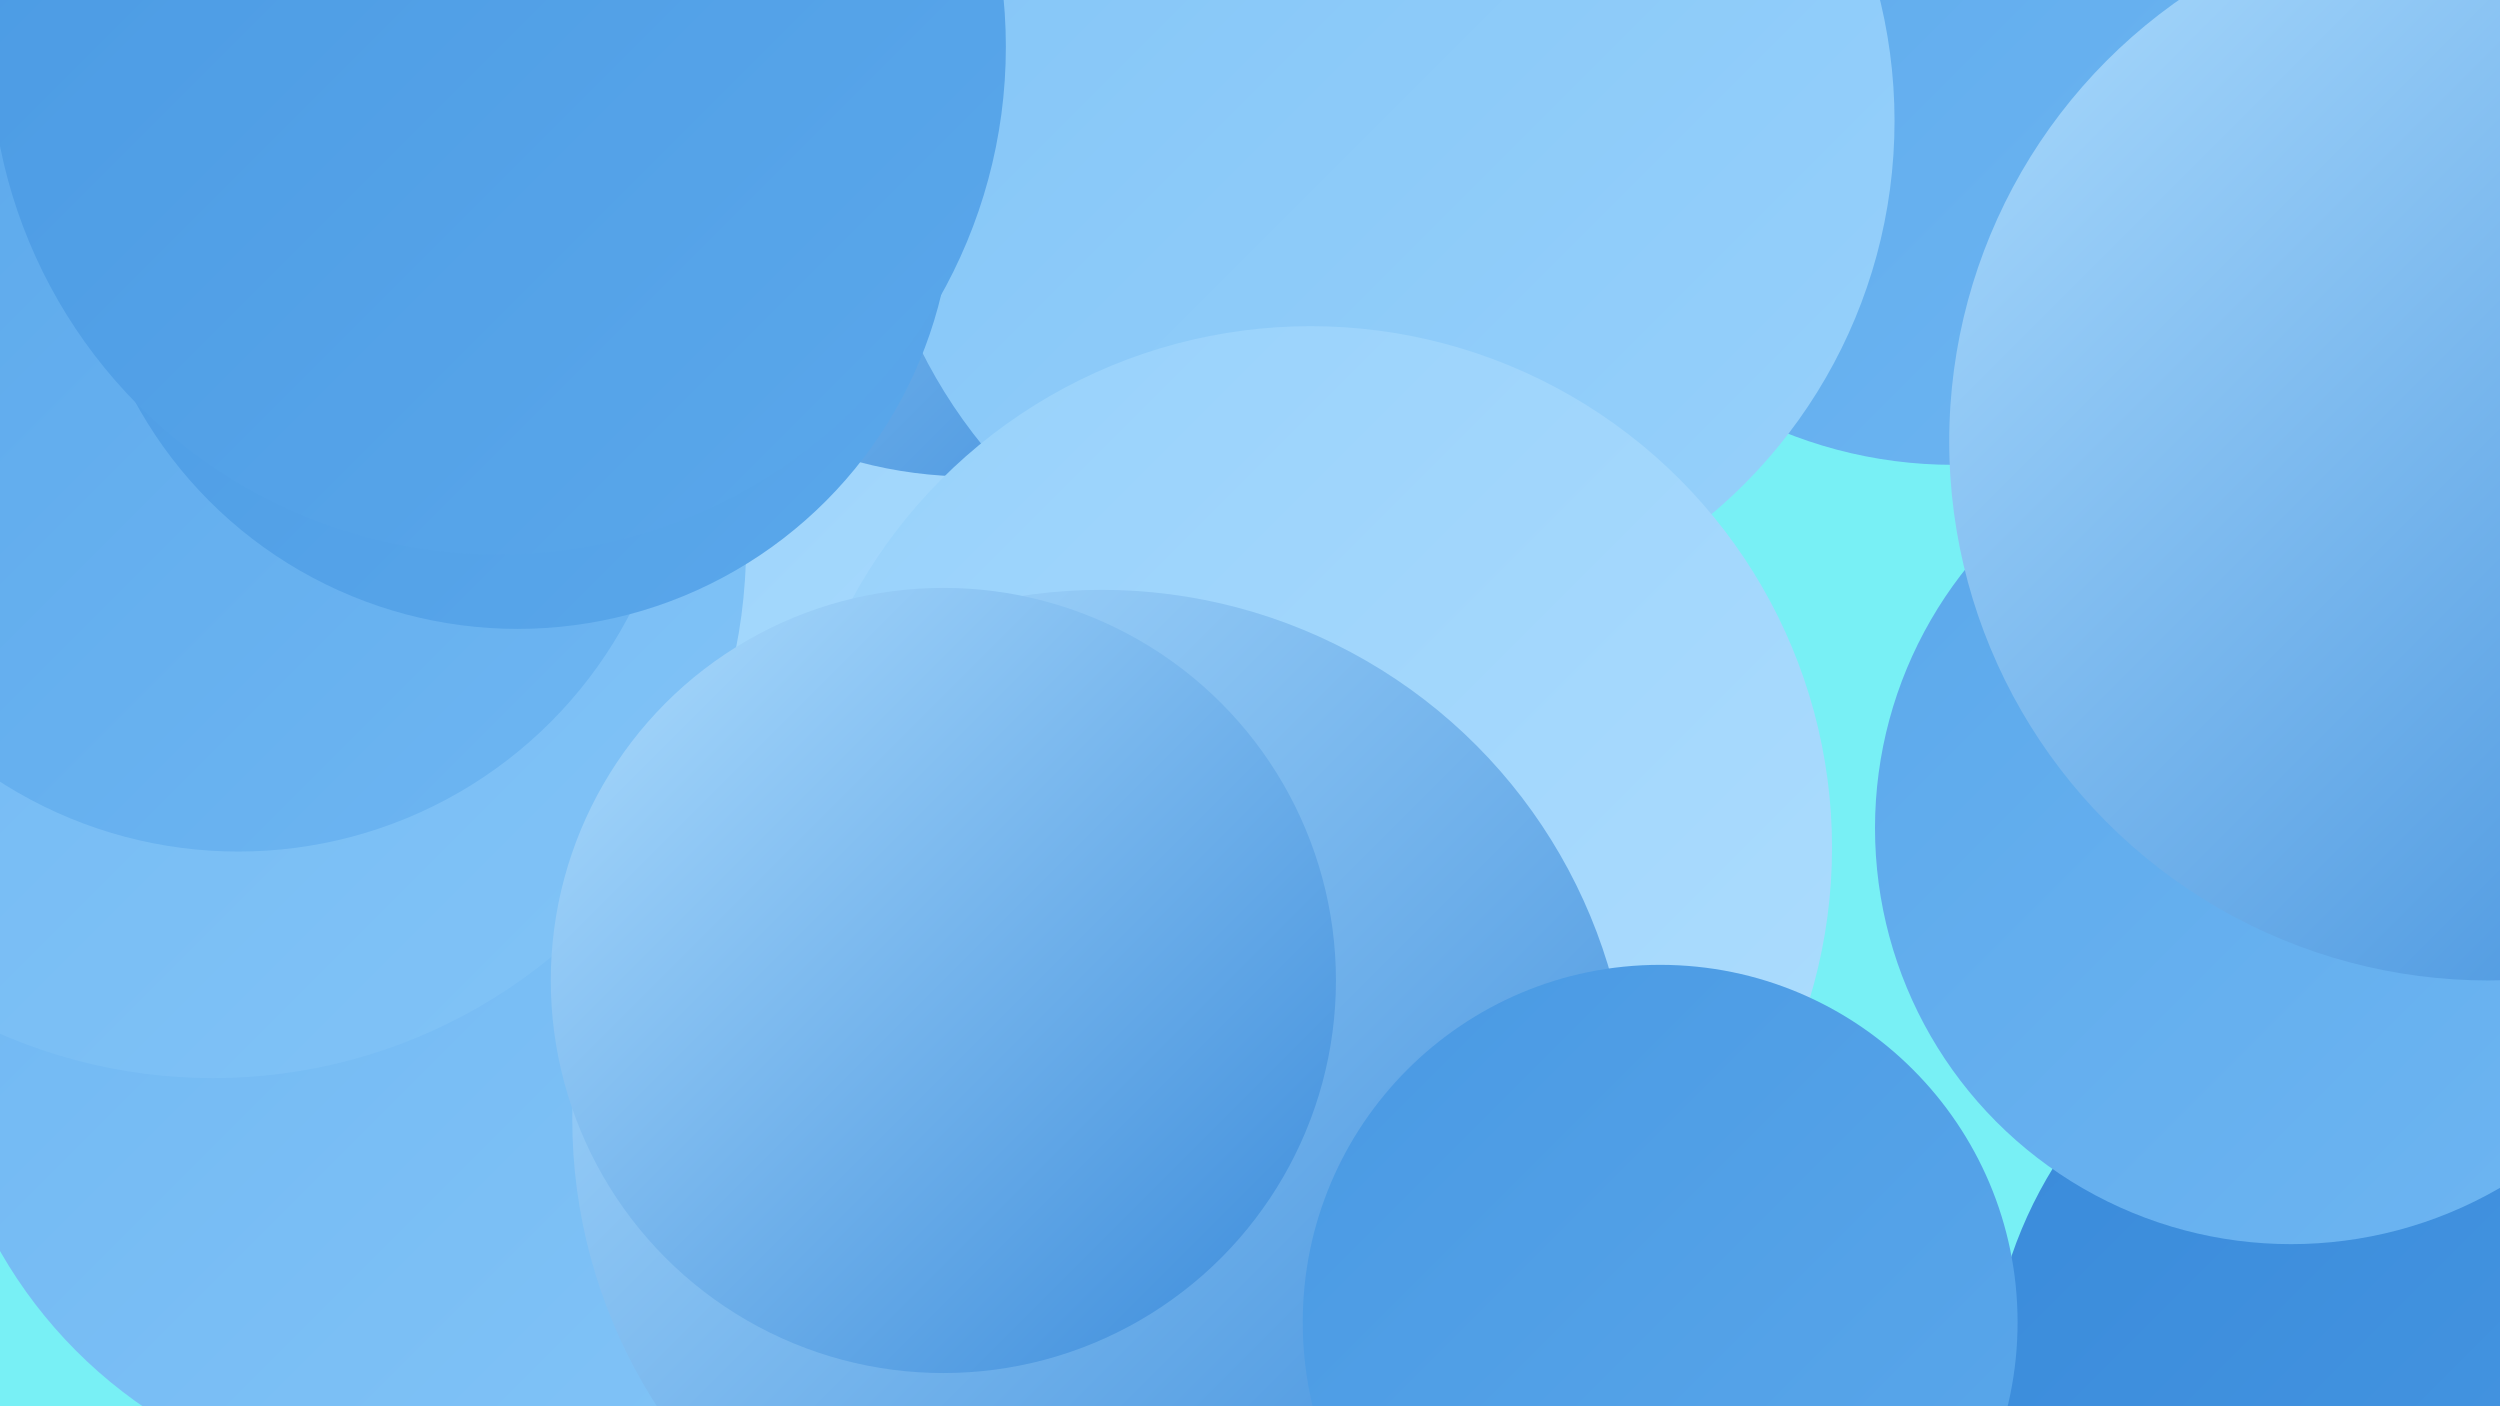
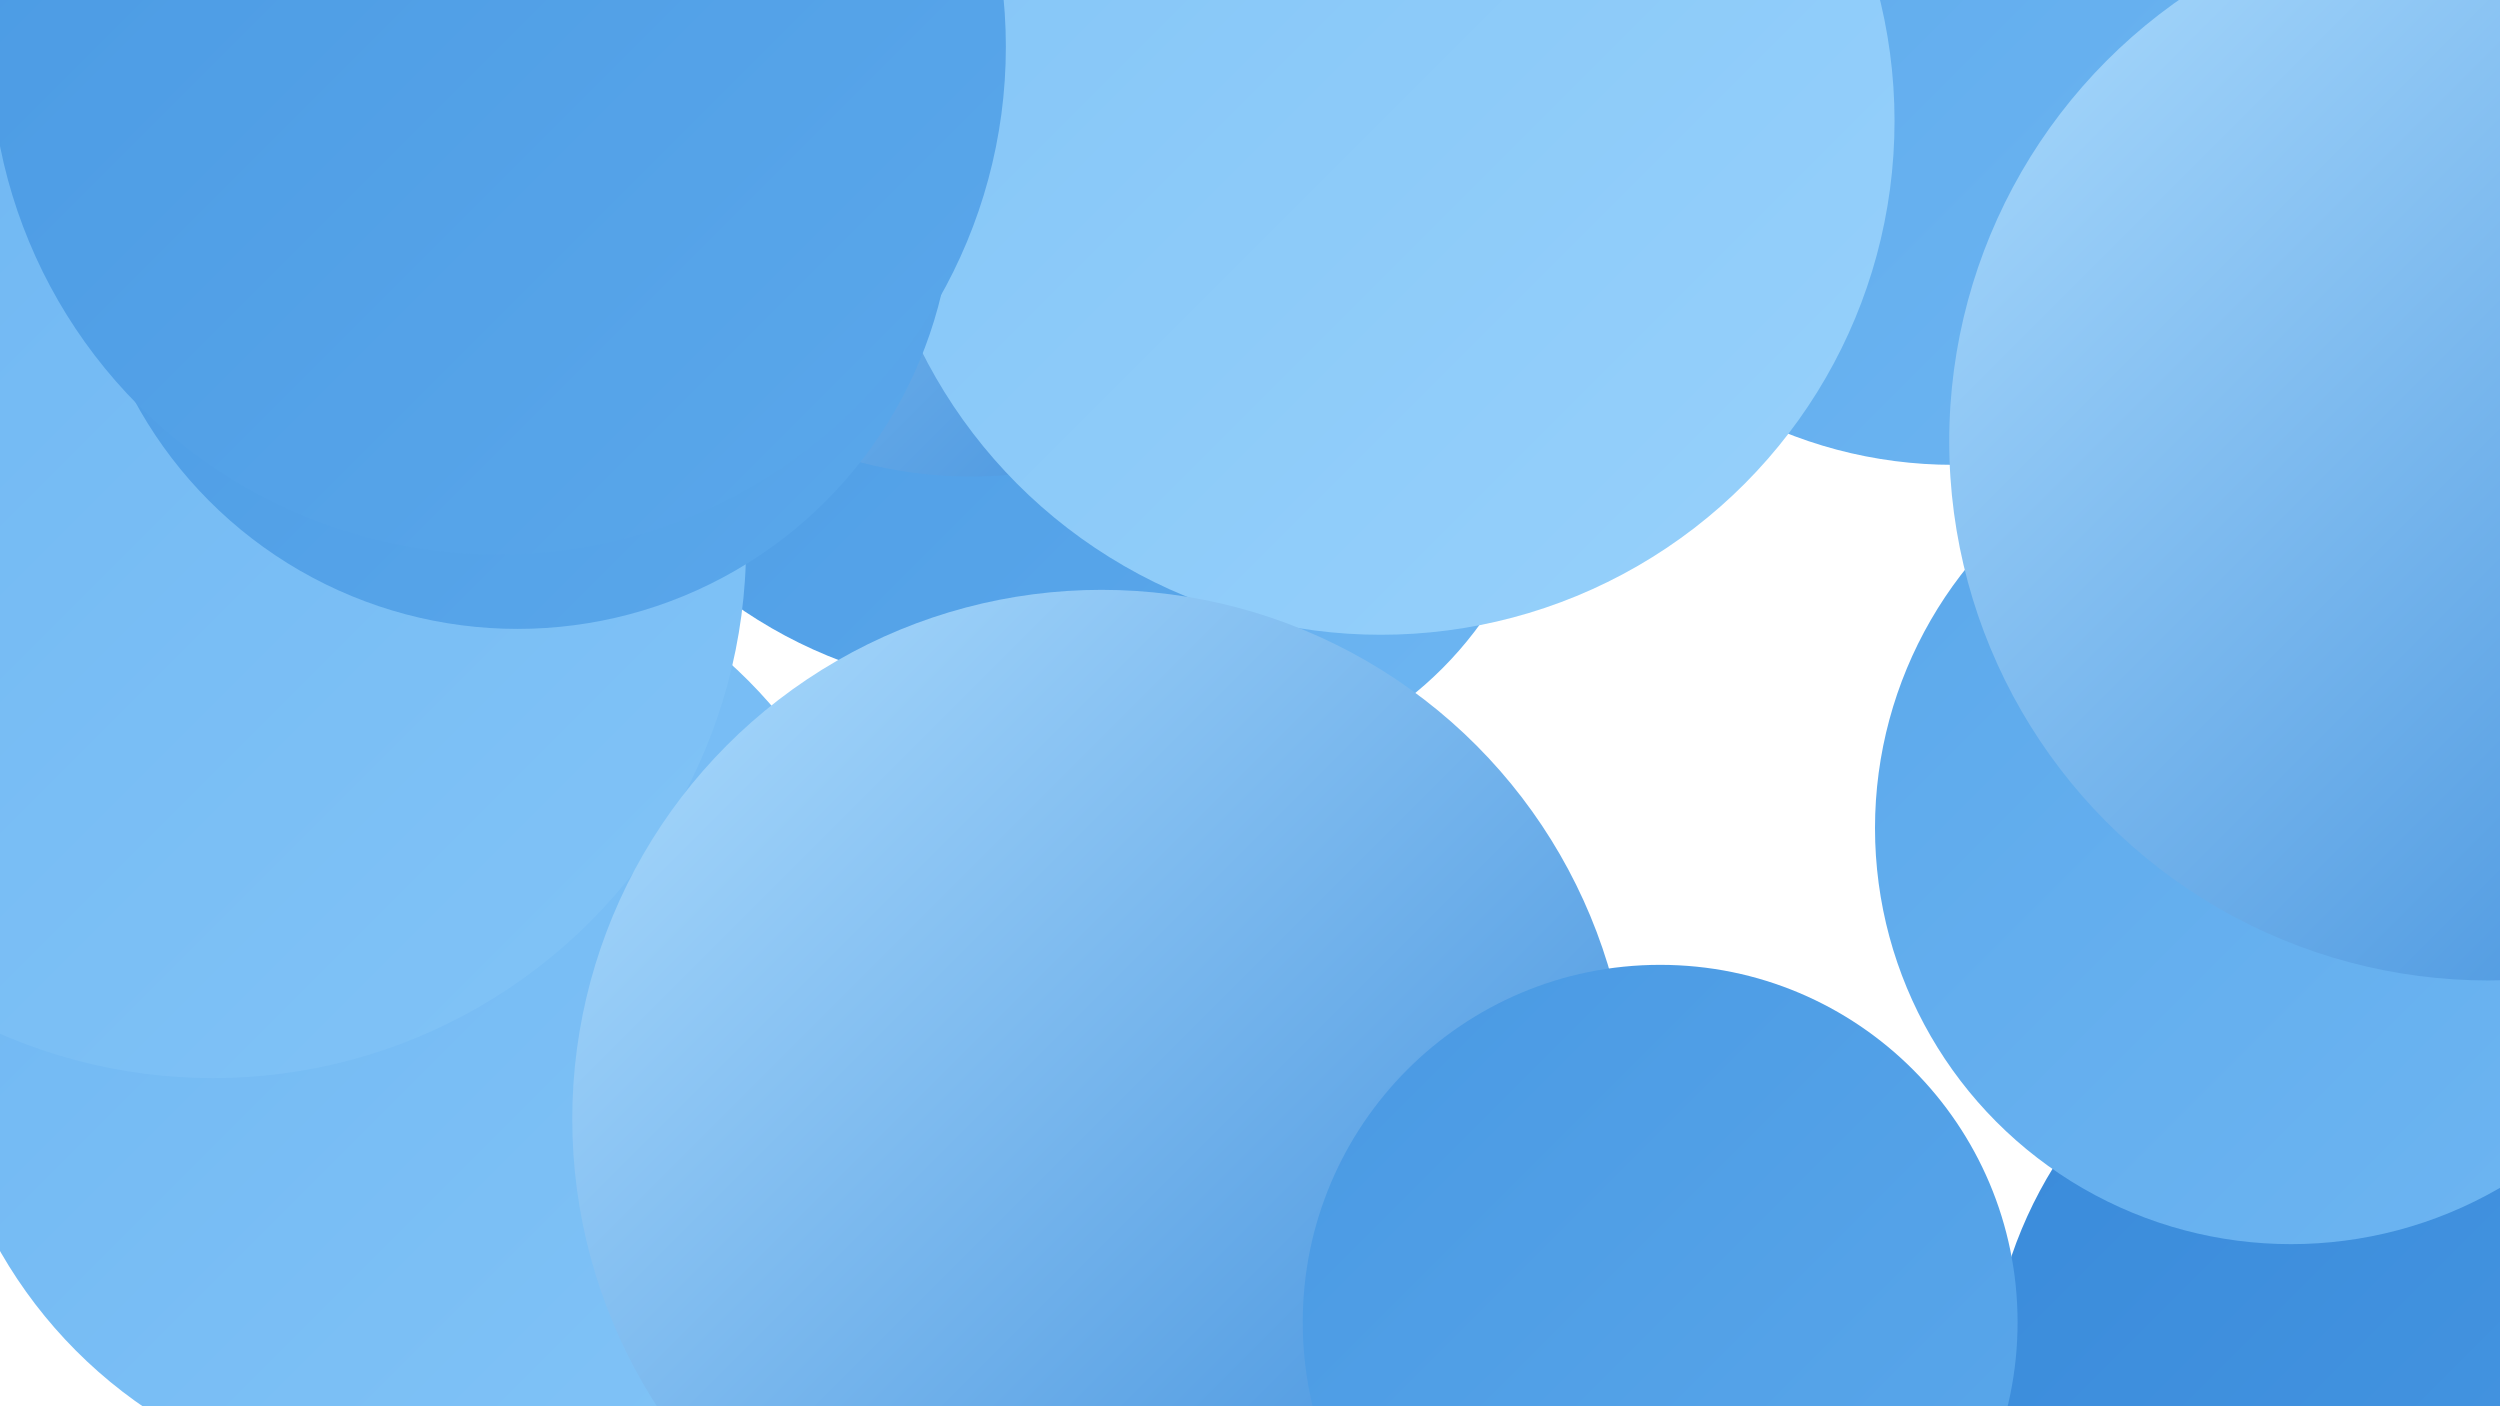
<svg xmlns="http://www.w3.org/2000/svg" width="1280" height="720">
  <defs>
    <linearGradient id="grad0" x1="0%" y1="0%" x2="100%" y2="100%">
      <stop offset="0%" style="stop-color:#398ada;stop-opacity:1" />
      <stop offset="100%" style="stop-color:#4999e3;stop-opacity:1" />
    </linearGradient>
    <linearGradient id="grad1" x1="0%" y1="0%" x2="100%" y2="100%">
      <stop offset="0%" style="stop-color:#4999e3;stop-opacity:1" />
      <stop offset="100%" style="stop-color:#5ba8eb;stop-opacity:1" />
    </linearGradient>
    <linearGradient id="grad2" x1="0%" y1="0%" x2="100%" y2="100%">
      <stop offset="0%" style="stop-color:#5ba8eb;stop-opacity:1" />
      <stop offset="100%" style="stop-color:#6eb6f2;stop-opacity:1" />
    </linearGradient>
    <linearGradient id="grad3" x1="0%" y1="0%" x2="100%" y2="100%">
      <stop offset="0%" style="stop-color:#6eb6f2;stop-opacity:1" />
      <stop offset="100%" style="stop-color:#82c4f7;stop-opacity:1" />
    </linearGradient>
    <linearGradient id="grad4" x1="0%" y1="0%" x2="100%" y2="100%">
      <stop offset="0%" style="stop-color:#82c4f7;stop-opacity:1" />
      <stop offset="100%" style="stop-color:#97d1fb;stop-opacity:1" />
    </linearGradient>
    <linearGradient id="grad5" x1="0%" y1="0%" x2="100%" y2="100%">
      <stop offset="0%" style="stop-color:#97d1fb;stop-opacity:1" />
      <stop offset="100%" style="stop-color:#aeddfe;stop-opacity:1" />
    </linearGradient>
    <linearGradient id="grad6" x1="0%" y1="0%" x2="100%" y2="100%">
      <stop offset="0%" style="stop-color:#aeddfe;stop-opacity:1" />
      <stop offset="100%" style="stop-color:#398ada;stop-opacity:1" />
    </linearGradient>
  </defs>
-   <rect width="1280" height="720" fill="#78f0f5" />
  <circle cx="211" cy="520" r="243" fill="url(#grad3)" />
  <circle cx="604" cy="208" r="190" fill="url(#grad2)" />
  <circle cx="1000" cy="6" r="232" fill="url(#grad2)" />
  <circle cx="590" cy="575" r="210" fill="url(#grad1)" />
  <circle cx="1241" cy="715" r="223" fill="url(#grad0)" />
  <circle cx="516" cy="112" r="242" fill="url(#grad1)" />
  <circle cx="56" cy="193" r="212" fill="url(#grad2)" />
-   <circle cx="450" cy="283" r="226" fill="url(#grad5)" />
  <circle cx="497" cy="21" r="223" fill="url(#grad6)" />
  <circle cx="707" cy="62" r="263" fill="url(#grad4)" />
  <circle cx="1173" cy="424" r="213" fill="url(#grad2)" />
  <circle cx="109" cy="279" r="273" fill="url(#grad3)" />
-   <circle cx="122" cy="210" r="226" fill="url(#grad2)" />
  <circle cx="265" cy="99" r="223" fill="url(#grad1)" />
  <circle cx="1274" cy="226" r="276" fill="url(#grad6)" />
-   <circle cx="671" cy="434" r="267" fill="url(#grad5)" />
  <circle cx="564" cy="573" r="271" fill="url(#grad6)" />
-   <circle cx="483" cy="502" r="201" fill="url(#grad6)" />
  <circle cx="255" cy="24" r="260" fill="url(#grad1)" />
  <circle cx="850" cy="677" r="183" fill="url(#grad1)" />
</svg>